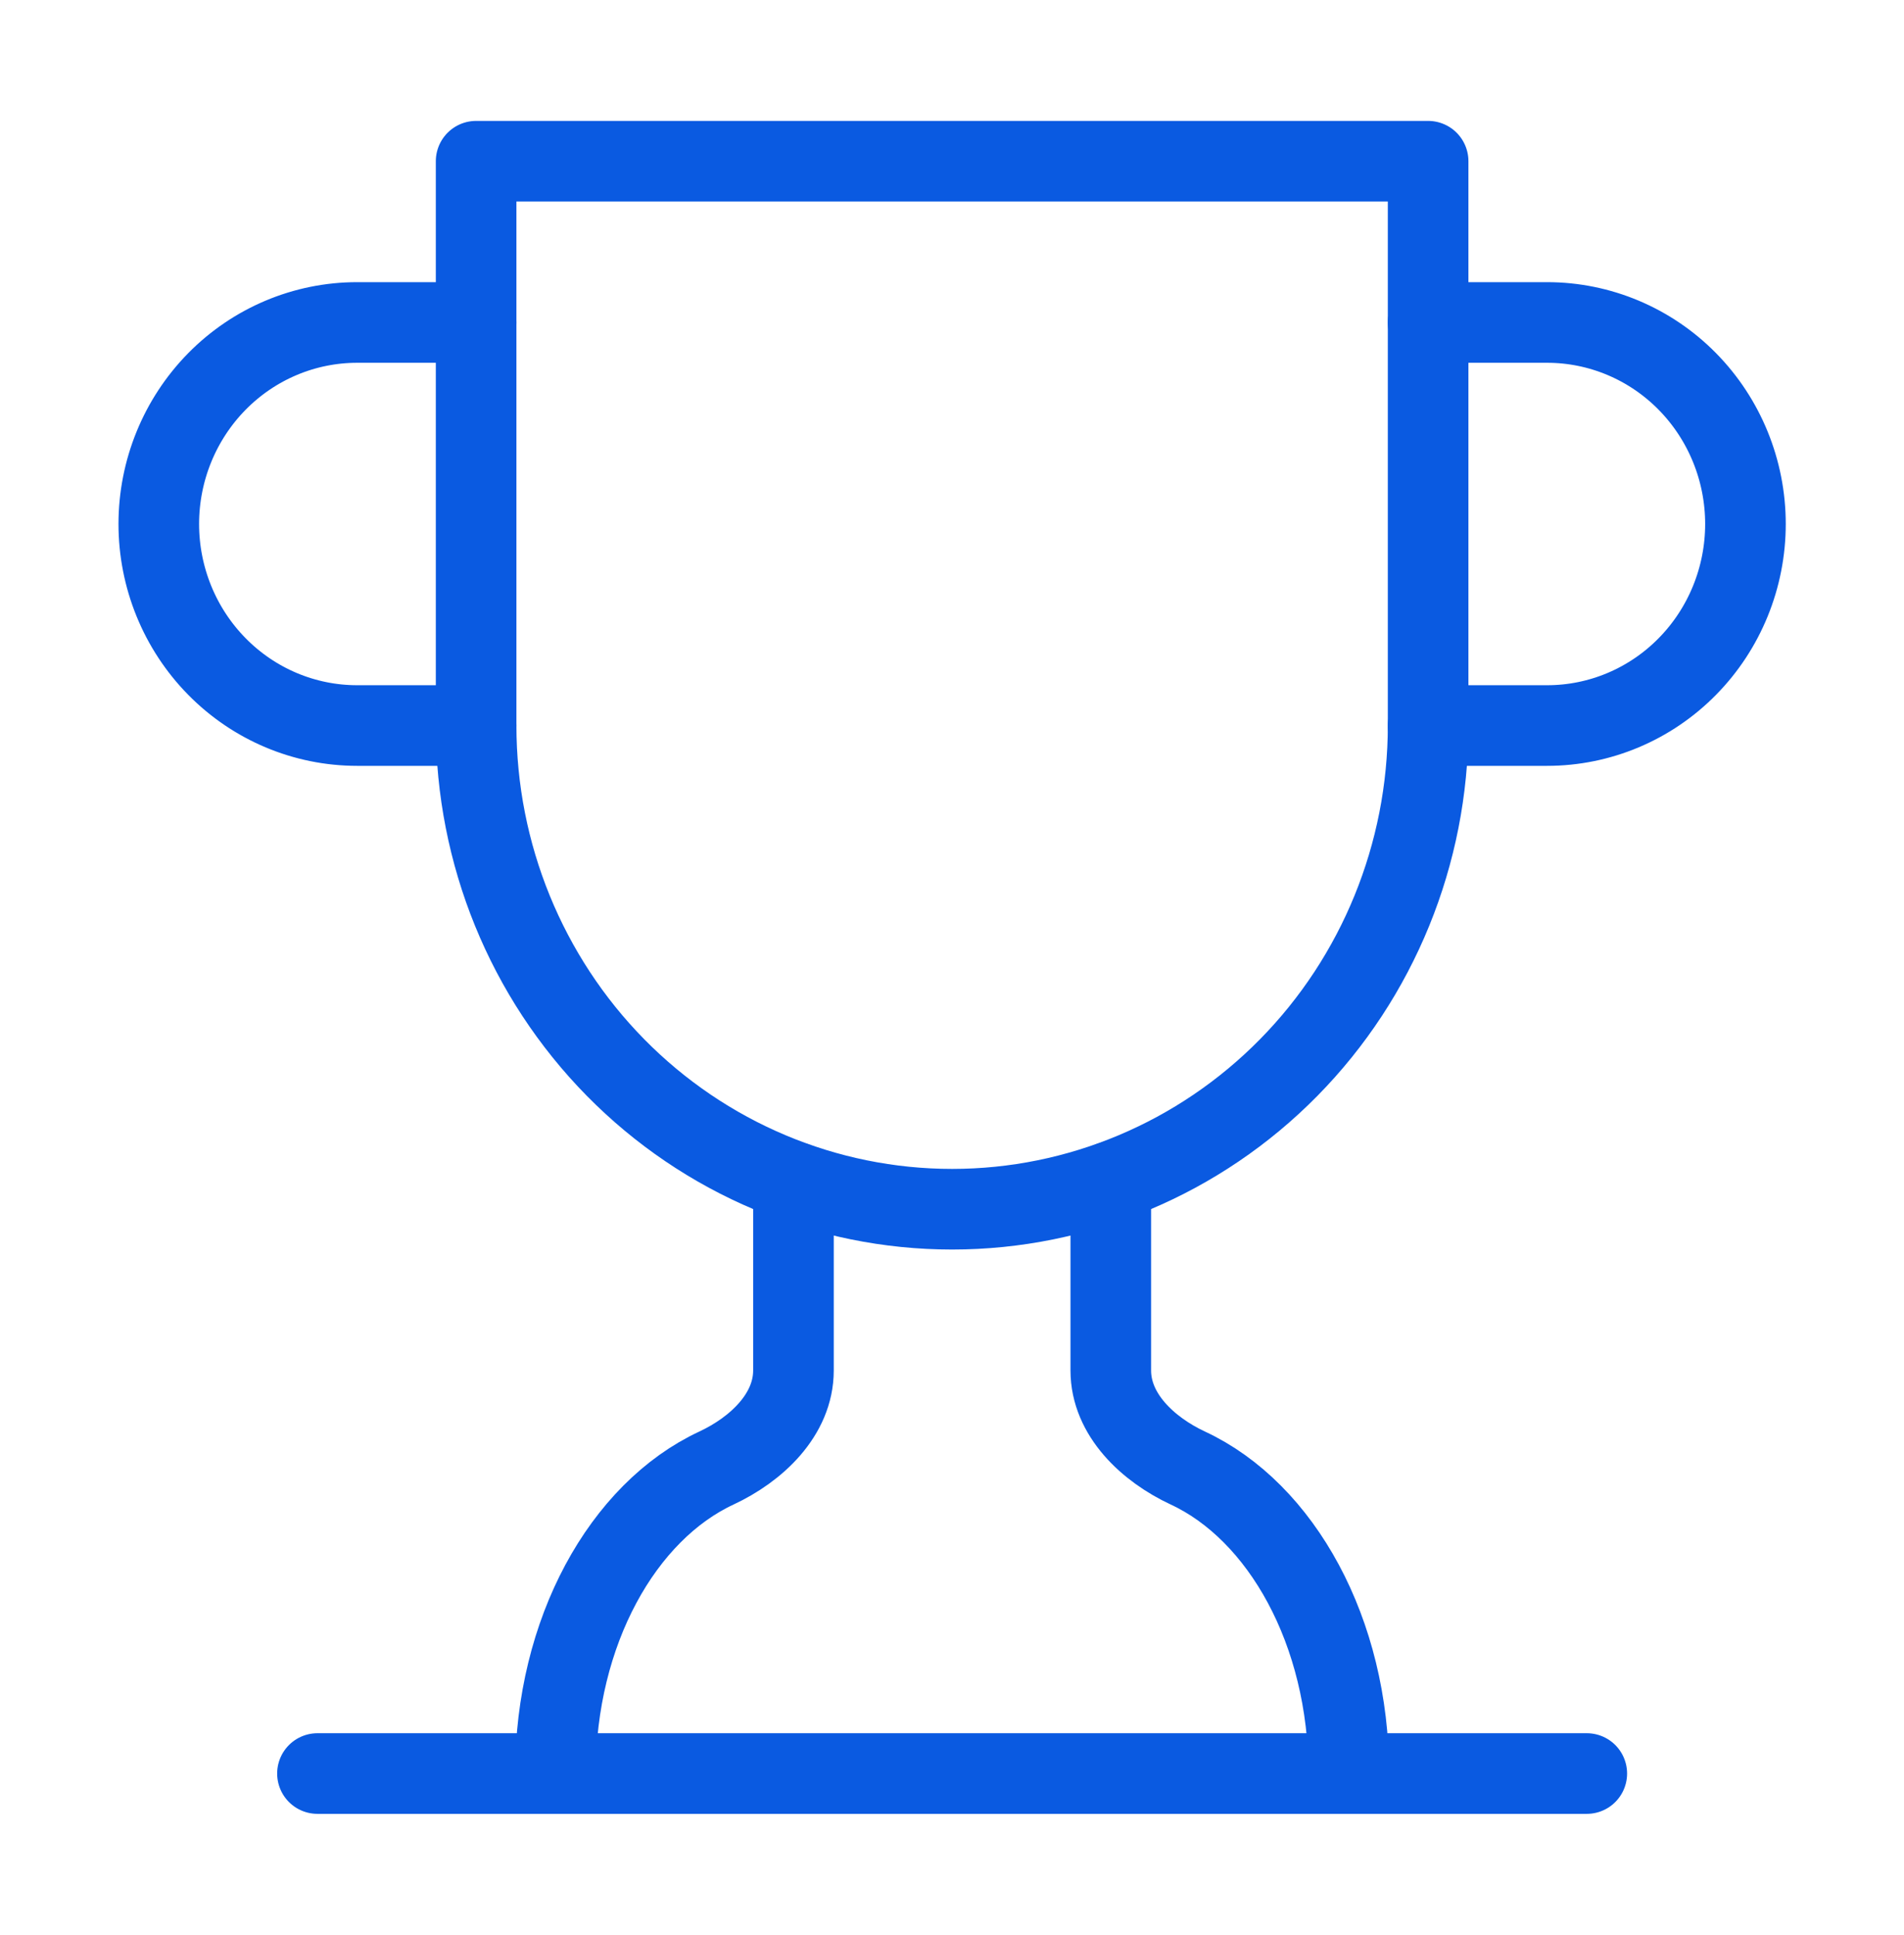
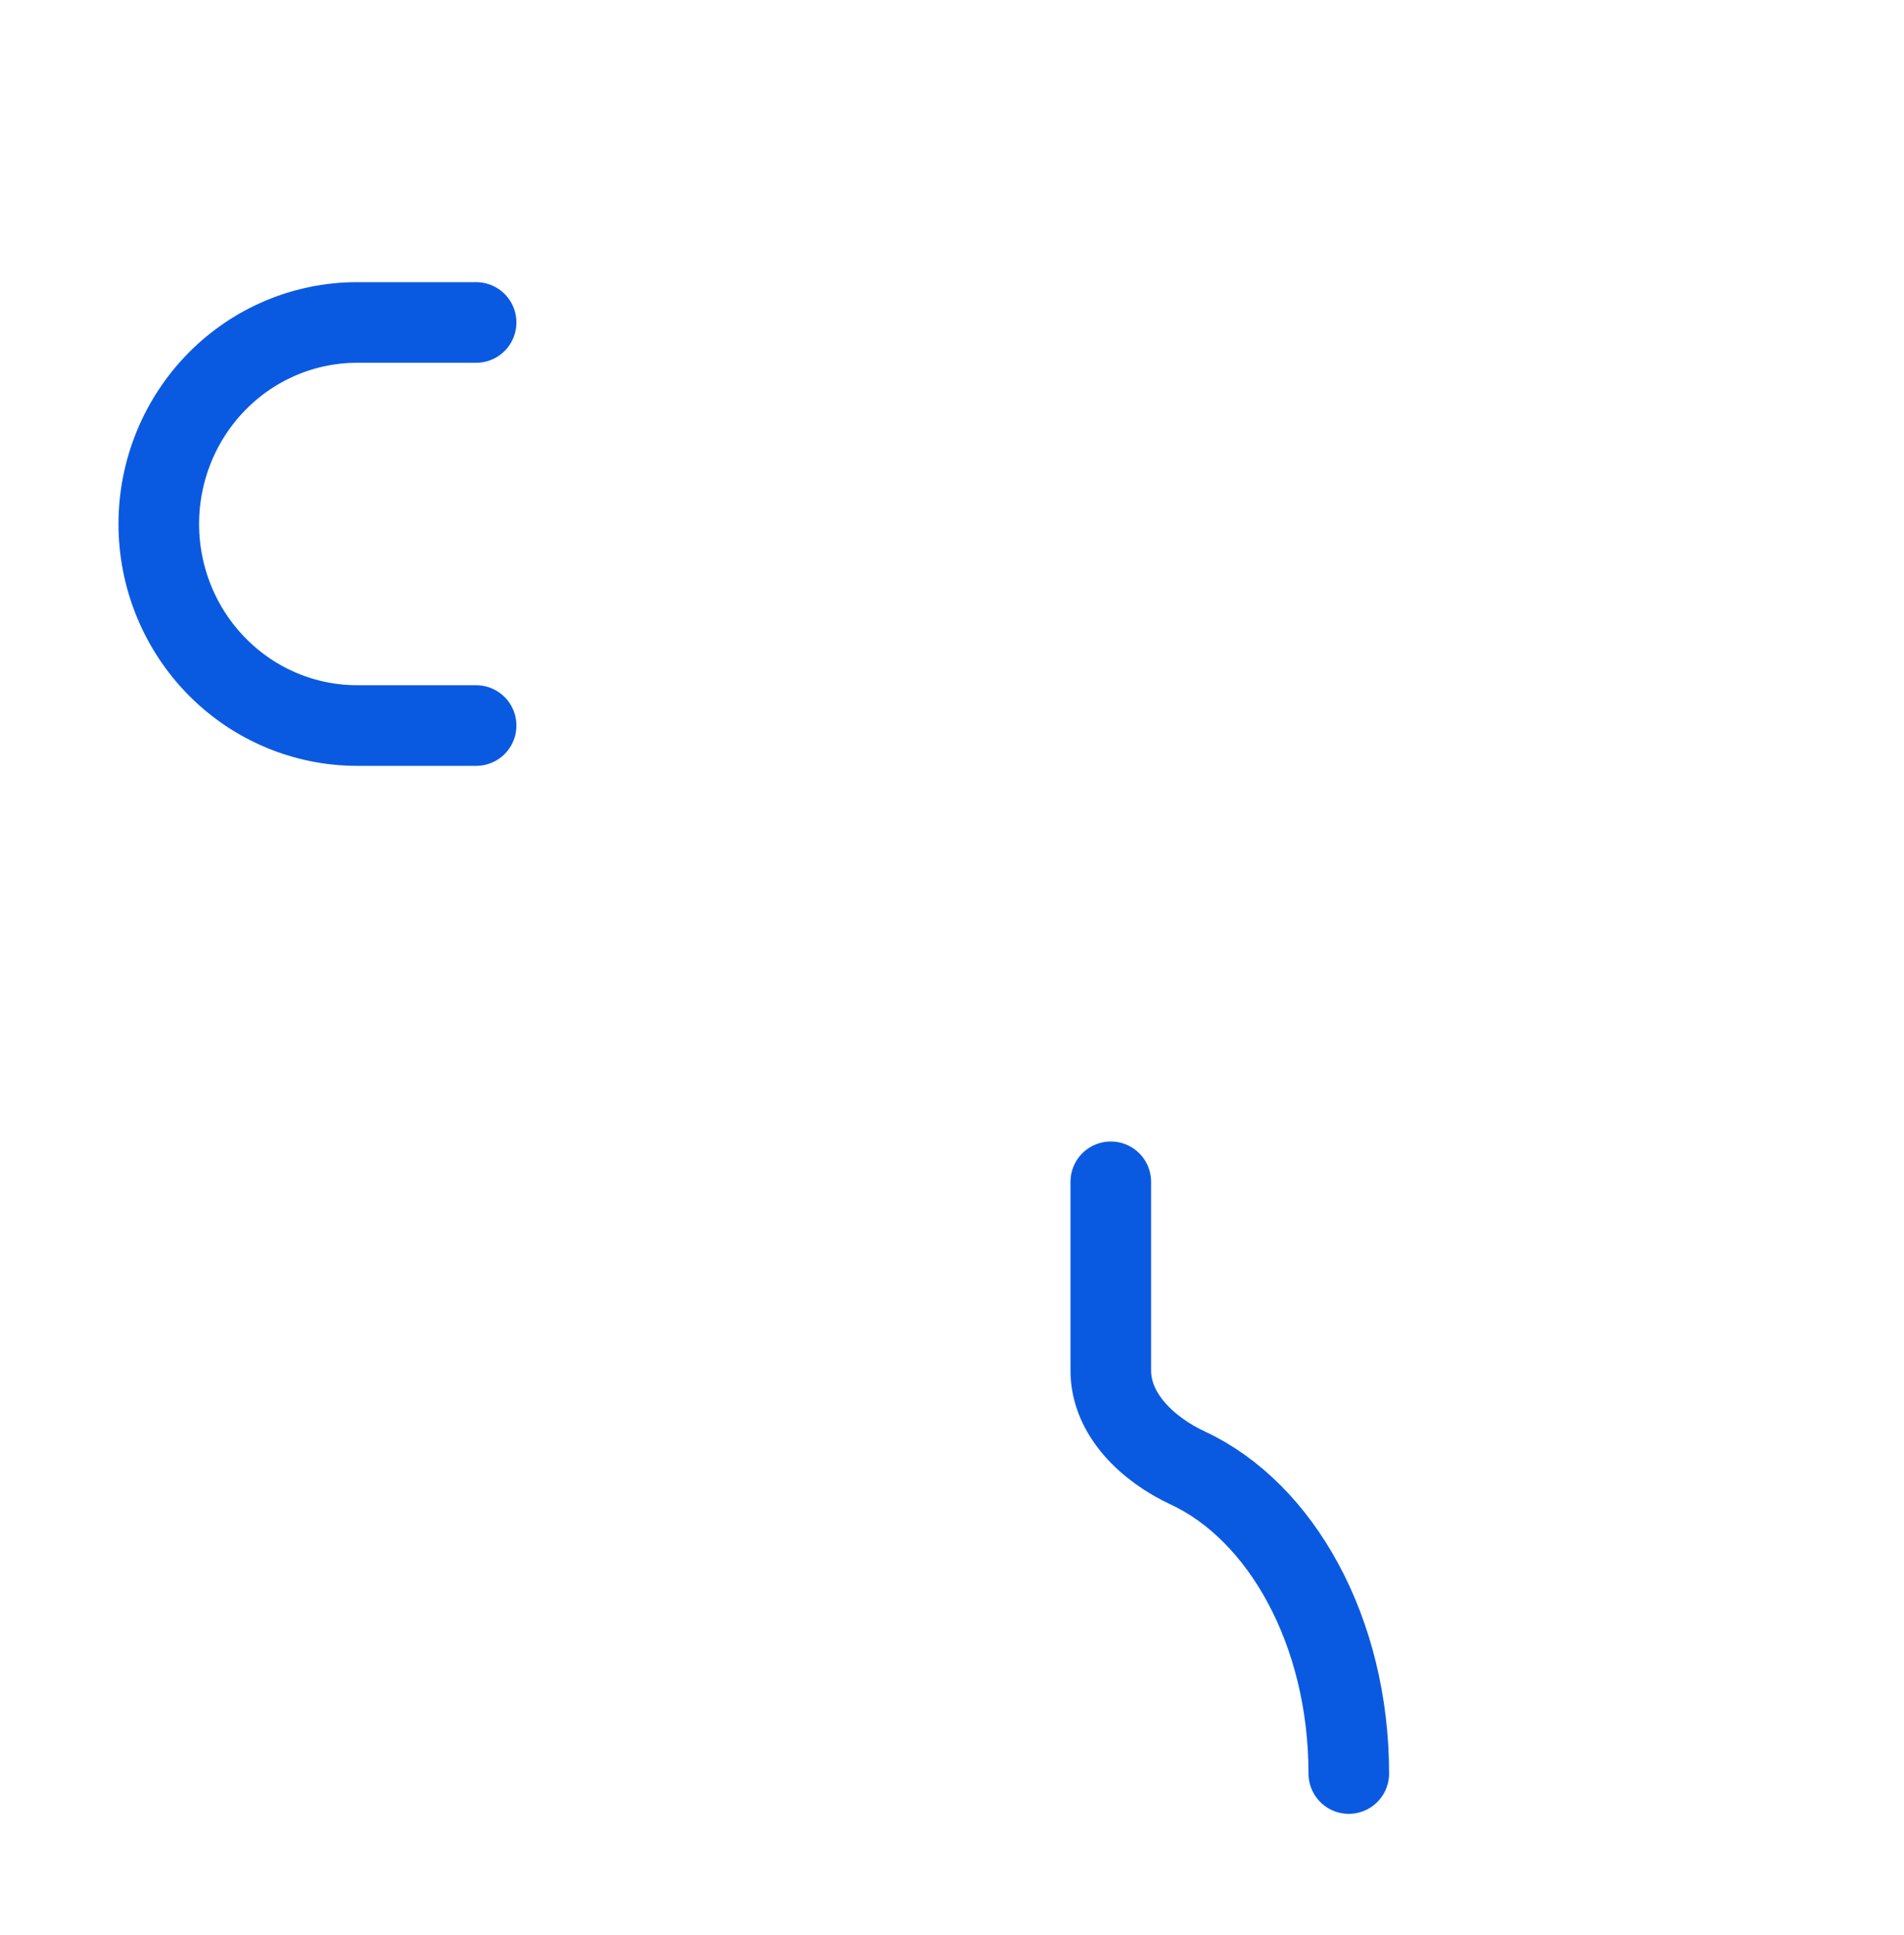
<svg xmlns="http://www.w3.org/2000/svg" width="63" height="64" viewBox="0 0 63 64" fill="none">
  <path d="M15.754 24H11.817C10.076 24 8.407 23.298 7.177 22.047C5.946 20.797 5.254 19.101 5.254 17.333C5.254 15.565 5.946 13.87 7.177 12.619C8.407 11.369 10.076 10.667 11.817 10.667H15.754" stroke="#0A5AE1" stroke-width="2.667" stroke-linecap="round" stroke-linejoin="round" />
-   <path d="M47.254 24H51.192C52.932 24 54.602 23.298 55.832 22.047C57.063 20.797 57.754 19.101 57.754 17.333C57.754 15.565 57.063 13.87 55.832 12.619C54.602 11.369 52.932 10.667 51.192 10.667H47.254" stroke="#0A5AE1" stroke-width="2.667" stroke-linecap="round" stroke-linejoin="round" />
-   <path d="M10.504 58.667H52.504" stroke="#0A5AE1" stroke-width="2.667" stroke-linecap="round" stroke-linejoin="round" />
-   <path d="M26.254 39.093V45.333C26.254 46.8 25.021 47.947 23.708 48.56C20.611 50 18.379 53.973 18.379 58.667" stroke="#0A5AE1" stroke-width="2.667" stroke-linecap="round" stroke-linejoin="round" />
  <path d="M36.754 39.093V45.333C36.754 46.8 37.988 47.947 39.301 48.56C42.398 50 44.629 53.973 44.629 58.667" stroke="#0A5AE1" stroke-width="2.667" stroke-linecap="round" stroke-linejoin="round" />
-   <path d="M47.254 5.333H15.754V24C15.754 28.244 17.414 32.313 20.367 35.314C23.321 38.314 27.327 40 31.504 40C35.682 40 39.688 38.314 42.641 35.314C45.595 32.313 47.254 28.244 47.254 24V5.333Z" stroke="#0A5AE1" stroke-width="2.667" stroke-linecap="round" stroke-linejoin="round" />
</svg>